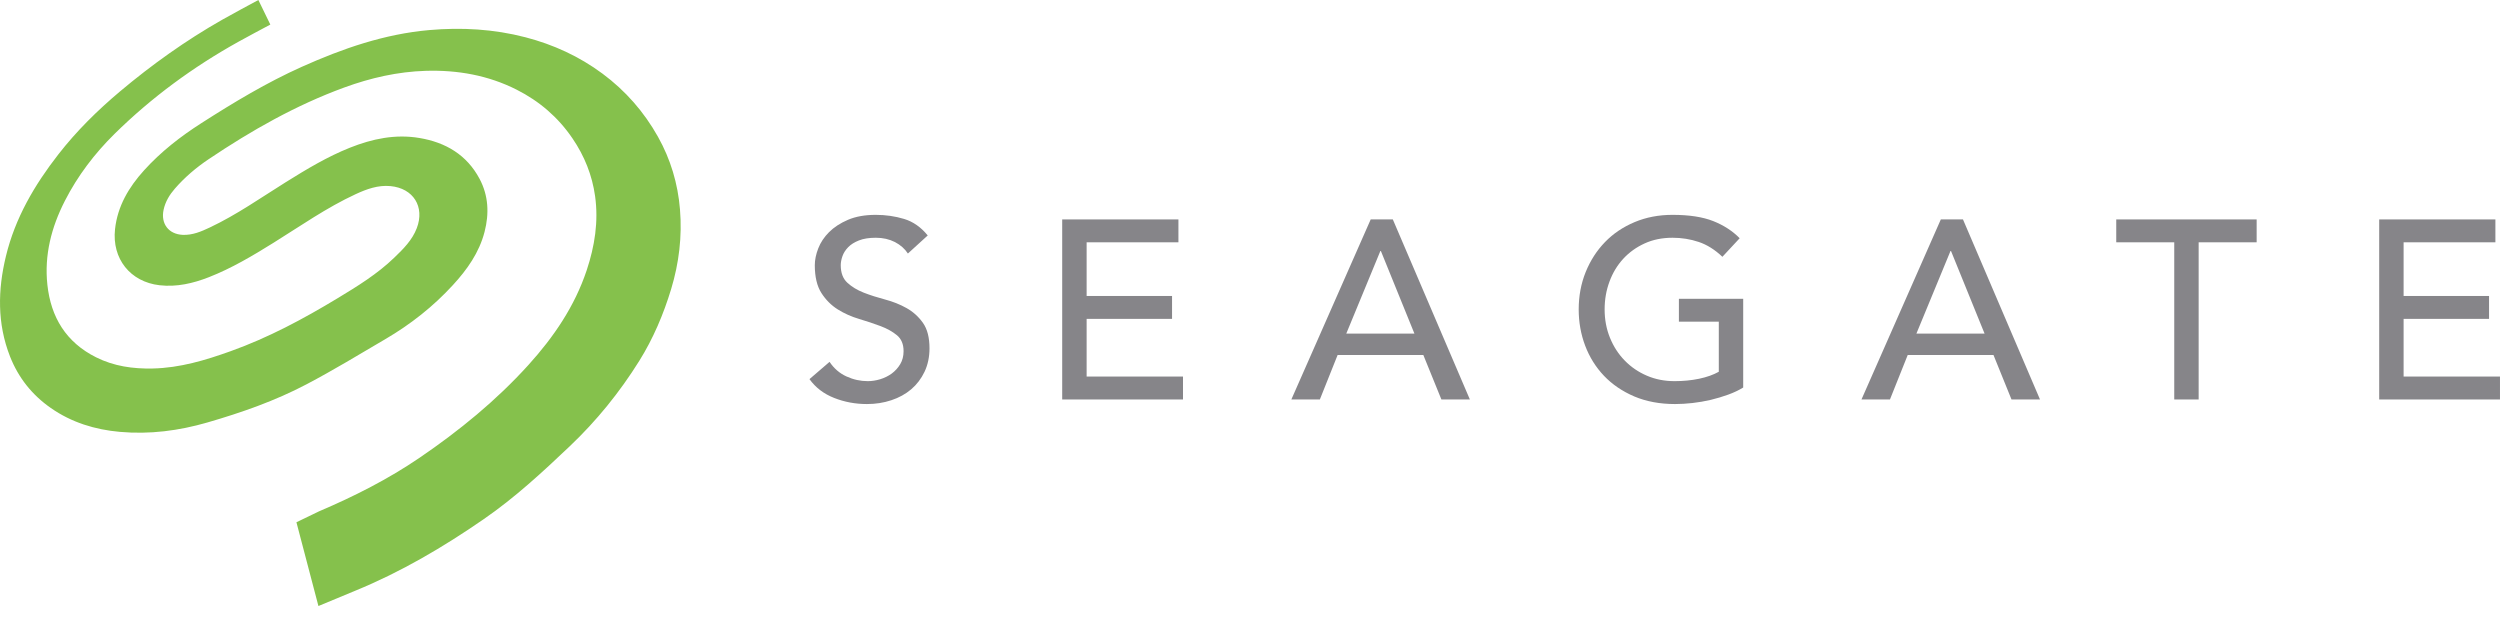
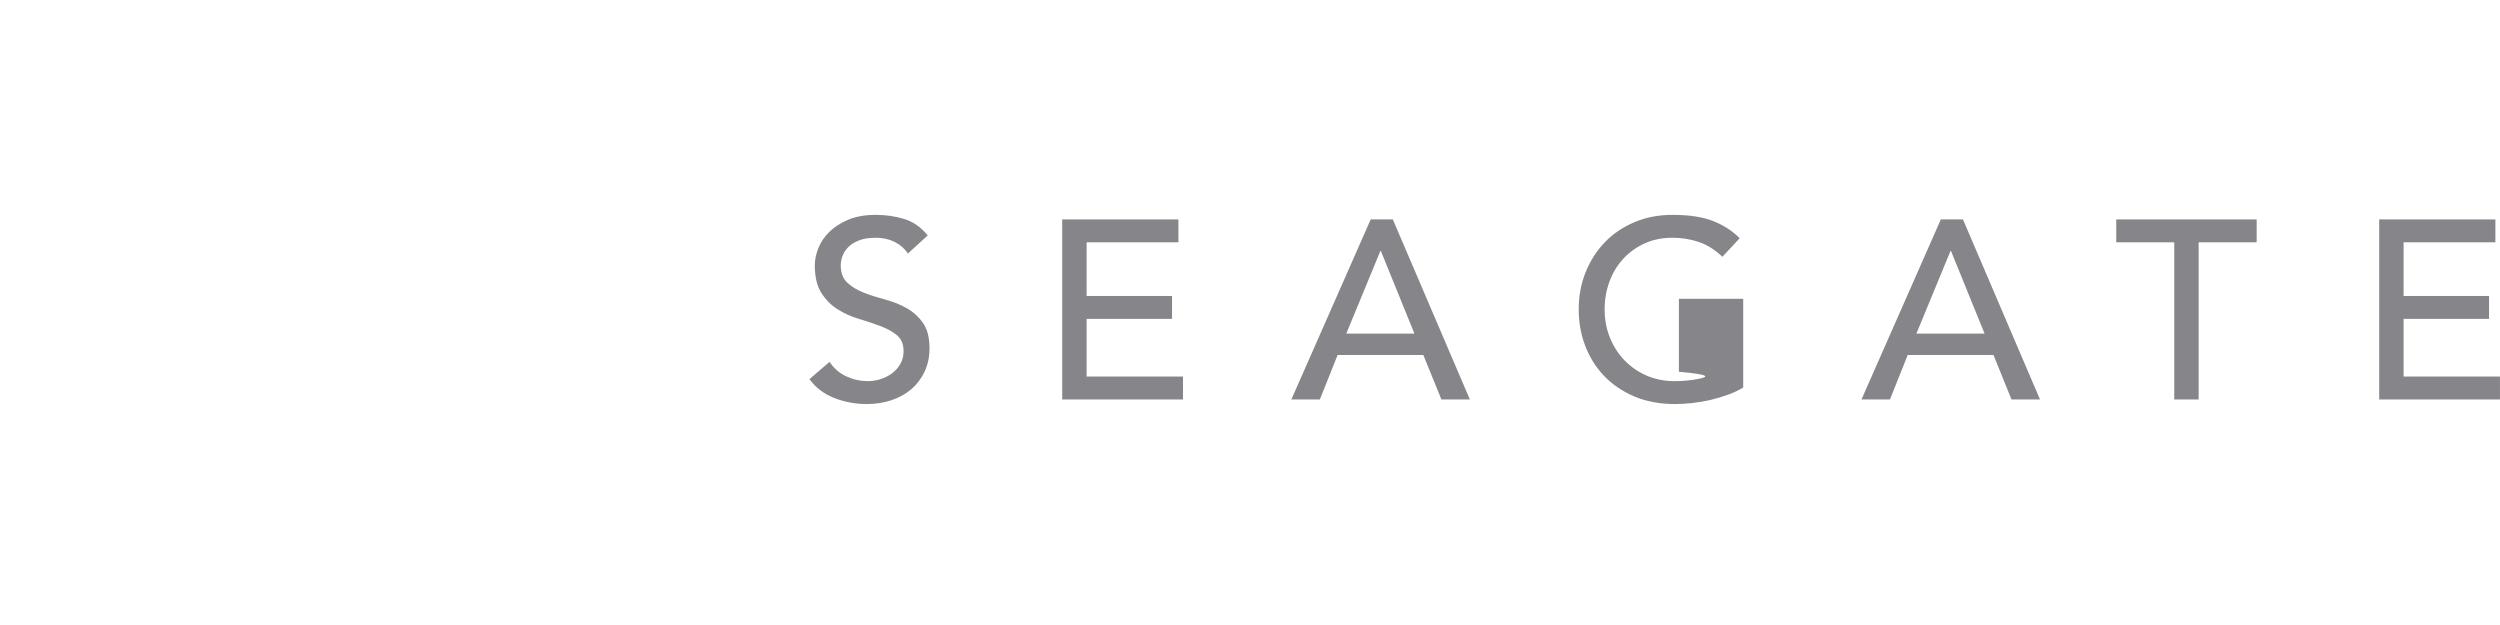
<svg xmlns="http://www.w3.org/2000/svg" width="100" height="25" viewBox="0 0 100 25" fill="none">
  <path d="M36.26 12.322C35.999 12.176 35.714 12.063 35.405 11.981C35.097 11.899 34.812 11.809 34.551 11.707C34.29 11.605 34.071 11.472 33.895 11.31C33.718 11.148 33.63 10.913 33.63 10.608C33.63 10.5 33.652 10.381 33.696 10.253C33.74 10.123 33.816 10.003 33.925 9.89C34.033 9.778 34.178 9.688 34.358 9.617C34.537 9.546 34.762 9.51 35.034 9.51C35.318 9.51 35.572 9.568 35.797 9.682C36.02 9.798 36.193 9.952 36.316 10.141L37.109 9.418C36.837 9.085 36.522 8.865 36.163 8.757C35.803 8.649 35.427 8.594 35.034 8.594C34.599 8.594 34.229 8.66 33.92 8.792C33.611 8.925 33.359 9.089 33.162 9.286C32.966 9.482 32.822 9.7 32.73 9.936C32.638 10.174 32.592 10.398 32.592 10.608C32.592 11.076 32.681 11.447 32.857 11.722C33.033 11.996 33.252 12.215 33.513 12.378C33.774 12.541 34.059 12.668 34.368 12.759C34.676 12.851 34.961 12.946 35.222 13.044C35.483 13.142 35.702 13.265 35.878 13.41C36.055 13.557 36.143 13.768 36.143 14.047C36.143 14.243 36.099 14.416 36.01 14.565C35.922 14.713 35.808 14.839 35.669 14.942C35.531 15.042 35.376 15.118 35.207 15.17C35.037 15.221 34.871 15.246 34.709 15.246C34.417 15.246 34.134 15.184 33.859 15.058C33.584 14.933 33.359 14.738 33.182 14.474L32.379 15.165C32.623 15.504 32.952 15.755 33.365 15.917C33.779 16.081 34.217 16.162 34.678 16.162C35.024 16.162 35.349 16.111 35.654 16.009C35.959 15.908 36.224 15.762 36.448 15.572C36.671 15.382 36.85 15.147 36.982 14.87C37.113 14.592 37.18 14.279 37.18 13.934C37.18 13.501 37.092 13.16 36.916 12.912C36.739 12.664 36.52 12.467 36.26 12.322Z" fill="#868589" />
  <path d="M43.465 12.755H46.882V11.839H43.465V9.692H47.137V8.777H42.488V15.979H47.32V15.062H43.465V12.755Z" fill="#868589" />
  <path d="M54.828 8.777L51.654 15.979H52.794L53.505 14.199H56.933L57.656 15.979H58.795L55.713 8.777H54.828ZM53.851 13.344L55.215 10.039H55.235L56.577 13.344H53.851Z" fill="#868589" />
-   <path d="M67.156 12.866H68.752V14.87C68.535 14.992 68.273 15.085 67.964 15.15C67.656 15.214 67.329 15.246 66.983 15.246C66.583 15.246 66.213 15.174 65.874 15.027C65.535 14.882 65.239 14.68 64.989 14.422C64.737 14.165 64.541 13.861 64.399 13.512C64.257 13.163 64.185 12.785 64.185 12.378C64.185 11.984 64.249 11.613 64.379 11.264C64.507 10.915 64.691 10.612 64.927 10.354C65.165 10.096 65.45 9.89 65.783 9.738C66.114 9.586 66.488 9.51 66.901 9.51C67.267 9.51 67.616 9.566 67.949 9.678C68.281 9.789 68.596 9.987 68.896 10.272L69.587 9.529C69.302 9.239 68.949 9.01 68.528 8.843C68.107 8.677 67.566 8.594 66.901 8.594C66.352 8.594 65.847 8.69 65.385 8.884C64.924 9.078 64.529 9.343 64.201 9.682C63.872 10.021 63.614 10.421 63.427 10.882C63.241 11.343 63.148 11.842 63.148 12.378C63.148 12.887 63.234 13.37 63.407 13.828C63.58 14.285 63.831 14.687 64.16 15.033C64.489 15.378 64.892 15.652 65.37 15.857C65.849 16.06 66.393 16.162 67.003 16.162C67.22 16.162 67.452 16.148 67.699 16.121C67.947 16.093 68.191 16.05 68.432 15.994C68.672 15.936 68.905 15.867 69.129 15.785C69.352 15.704 69.552 15.609 69.728 15.501V11.951H67.156V12.866Z" fill="#868589" />
+   <path d="M67.156 12.866V14.87C68.535 14.992 68.273 15.085 67.964 15.15C67.656 15.214 67.329 15.246 66.983 15.246C66.583 15.246 66.213 15.174 65.874 15.027C65.535 14.882 65.239 14.68 64.989 14.422C64.737 14.165 64.541 13.861 64.399 13.512C64.257 13.163 64.185 12.785 64.185 12.378C64.185 11.984 64.249 11.613 64.379 11.264C64.507 10.915 64.691 10.612 64.927 10.354C65.165 10.096 65.45 9.89 65.783 9.738C66.114 9.586 66.488 9.51 66.901 9.51C67.267 9.51 67.616 9.566 67.949 9.678C68.281 9.789 68.596 9.987 68.896 10.272L69.587 9.529C69.302 9.239 68.949 9.01 68.528 8.843C68.107 8.677 67.566 8.594 66.901 8.594C66.352 8.594 65.847 8.69 65.385 8.884C64.924 9.078 64.529 9.343 64.201 9.682C63.872 10.021 63.614 10.421 63.427 10.882C63.241 11.343 63.148 11.842 63.148 12.378C63.148 12.887 63.234 13.37 63.407 13.828C63.58 14.285 63.831 14.687 64.16 15.033C64.489 15.378 64.892 15.652 65.37 15.857C65.849 16.06 66.393 16.162 67.003 16.162C67.22 16.162 67.452 16.148 67.699 16.121C67.947 16.093 68.191 16.05 68.432 15.994C68.672 15.936 68.905 15.867 69.129 15.785C69.352 15.704 69.552 15.609 69.728 15.501V11.951H67.156V12.866Z" fill="#868589" />
  <path d="M77.633 8.777L74.459 15.979H75.598L76.309 14.199H79.739L80.46 15.979H81.6L78.519 8.777H77.633ZM76.656 13.344L78.02 10.039H78.04L79.383 13.344H76.656Z" fill="#868589" />
  <path d="M84.65 9.692H86.97V15.979H87.946V9.692H90.266V8.777H84.65V9.692Z" fill="#868589" />
  <path d="M96.144 12.755H99.562V11.839H96.144V9.692H99.816V8.777H95.168V15.979H99.999V15.062H96.144V12.755Z" fill="#868589" />
-   <path fill-rule="evenodd" clip-rule="evenodd" d="M12.737 24.241C12.438 23.102 12.144 21.982 11.857 20.89C12.167 20.739 12.422 20.621 12.76 20.454C14.166 19.855 15.525 19.168 16.789 18.306C18.371 17.227 19.849 16.021 21.136 14.6C22.146 13.484 22.988 12.254 23.469 10.807C23.788 9.846 23.945 8.862 23.804 7.849C23.687 7.008 23.379 6.24 22.901 5.538C22.325 4.69 21.575 4.046 20.662 3.585C19.52 3.009 18.302 2.796 17.034 2.833C15.91 2.867 14.827 3.114 13.773 3.499C11.834 4.208 10.055 5.22 8.347 6.367C7.849 6.701 7.392 7.089 6.996 7.544C6.78 7.792 6.613 8.066 6.543 8.394C6.426 8.947 6.743 9.367 7.306 9.394C7.701 9.412 8.052 9.26 8.397 9.097C9.47 8.59 10.438 7.907 11.441 7.281C12.264 6.768 13.095 6.267 13.999 5.907C14.891 5.552 15.811 5.357 16.775 5.519C17.825 5.695 18.67 6.19 19.183 7.154C19.542 7.829 19.571 8.546 19.382 9.276C19.166 10.108 18.685 10.784 18.115 11.404C17.329 12.261 16.425 12.972 15.424 13.559C14.376 14.174 13.336 14.807 12.261 15.372C11.004 16.034 9.664 16.502 8.299 16.898C7.153 17.231 5.987 17.381 4.797 17.275C3.8 17.187 2.861 16.898 2.034 16.321C1.285 15.8 0.734 15.109 0.4 14.257C-0.116 12.94 -0.09 11.598 0.237 10.247C0.606 8.719 1.38 7.399 2.336 6.173C3.061 5.241 3.897 4.418 4.798 3.659C6.074 2.587 7.427 1.621 8.877 0.796C9.368 0.517 9.868 0.254 10.335 0C10.498 0.335 10.653 0.656 10.813 0.983C10.381 1.215 9.954 1.438 9.534 1.672C7.723 2.68 6.065 3.896 4.588 5.349C3.786 6.139 3.108 7.029 2.595 8.034C2.056 9.088 1.768 10.201 1.895 11.39C2.035 12.692 2.644 13.692 3.843 14.292C4.559 14.651 5.322 14.757 6.109 14.74C7.194 14.717 8.217 14.409 9.227 14.047C10.733 13.508 12.134 12.757 13.498 11.933C14.299 11.449 15.097 10.958 15.774 10.303C16.132 9.958 16.489 9.606 16.672 9.125C16.997 8.271 16.535 7.531 15.619 7.444C15.121 7.397 14.669 7.562 14.228 7.766C13.064 8.304 12.017 9.042 10.933 9.716C10.104 10.231 9.266 10.731 8.354 11.088C7.723 11.334 7.07 11.488 6.384 11.41C5.209 11.275 4.473 10.347 4.601 9.169C4.702 8.243 5.152 7.489 5.761 6.815C6.434 6.07 7.219 5.46 8.062 4.921C9.356 4.093 10.67 3.301 12.076 2.671C13.706 1.941 15.377 1.361 17.17 1.203C18.468 1.089 19.751 1.162 21.018 1.491C22.136 1.782 23.168 2.255 24.096 2.943C25.017 3.625 25.758 4.471 26.319 5.471C26.825 6.373 27.114 7.343 27.199 8.373C27.289 9.458 27.16 10.523 26.847 11.559C26.541 12.568 26.131 13.538 25.569 14.438C24.786 15.691 23.863 16.832 22.79 17.85C21.697 18.887 20.593 19.909 19.348 20.767C17.73 21.884 16.044 22.877 14.22 23.625C13.733 23.825 13.248 24.029 12.737 24.241Z" fill="#85C14C" />
</svg>